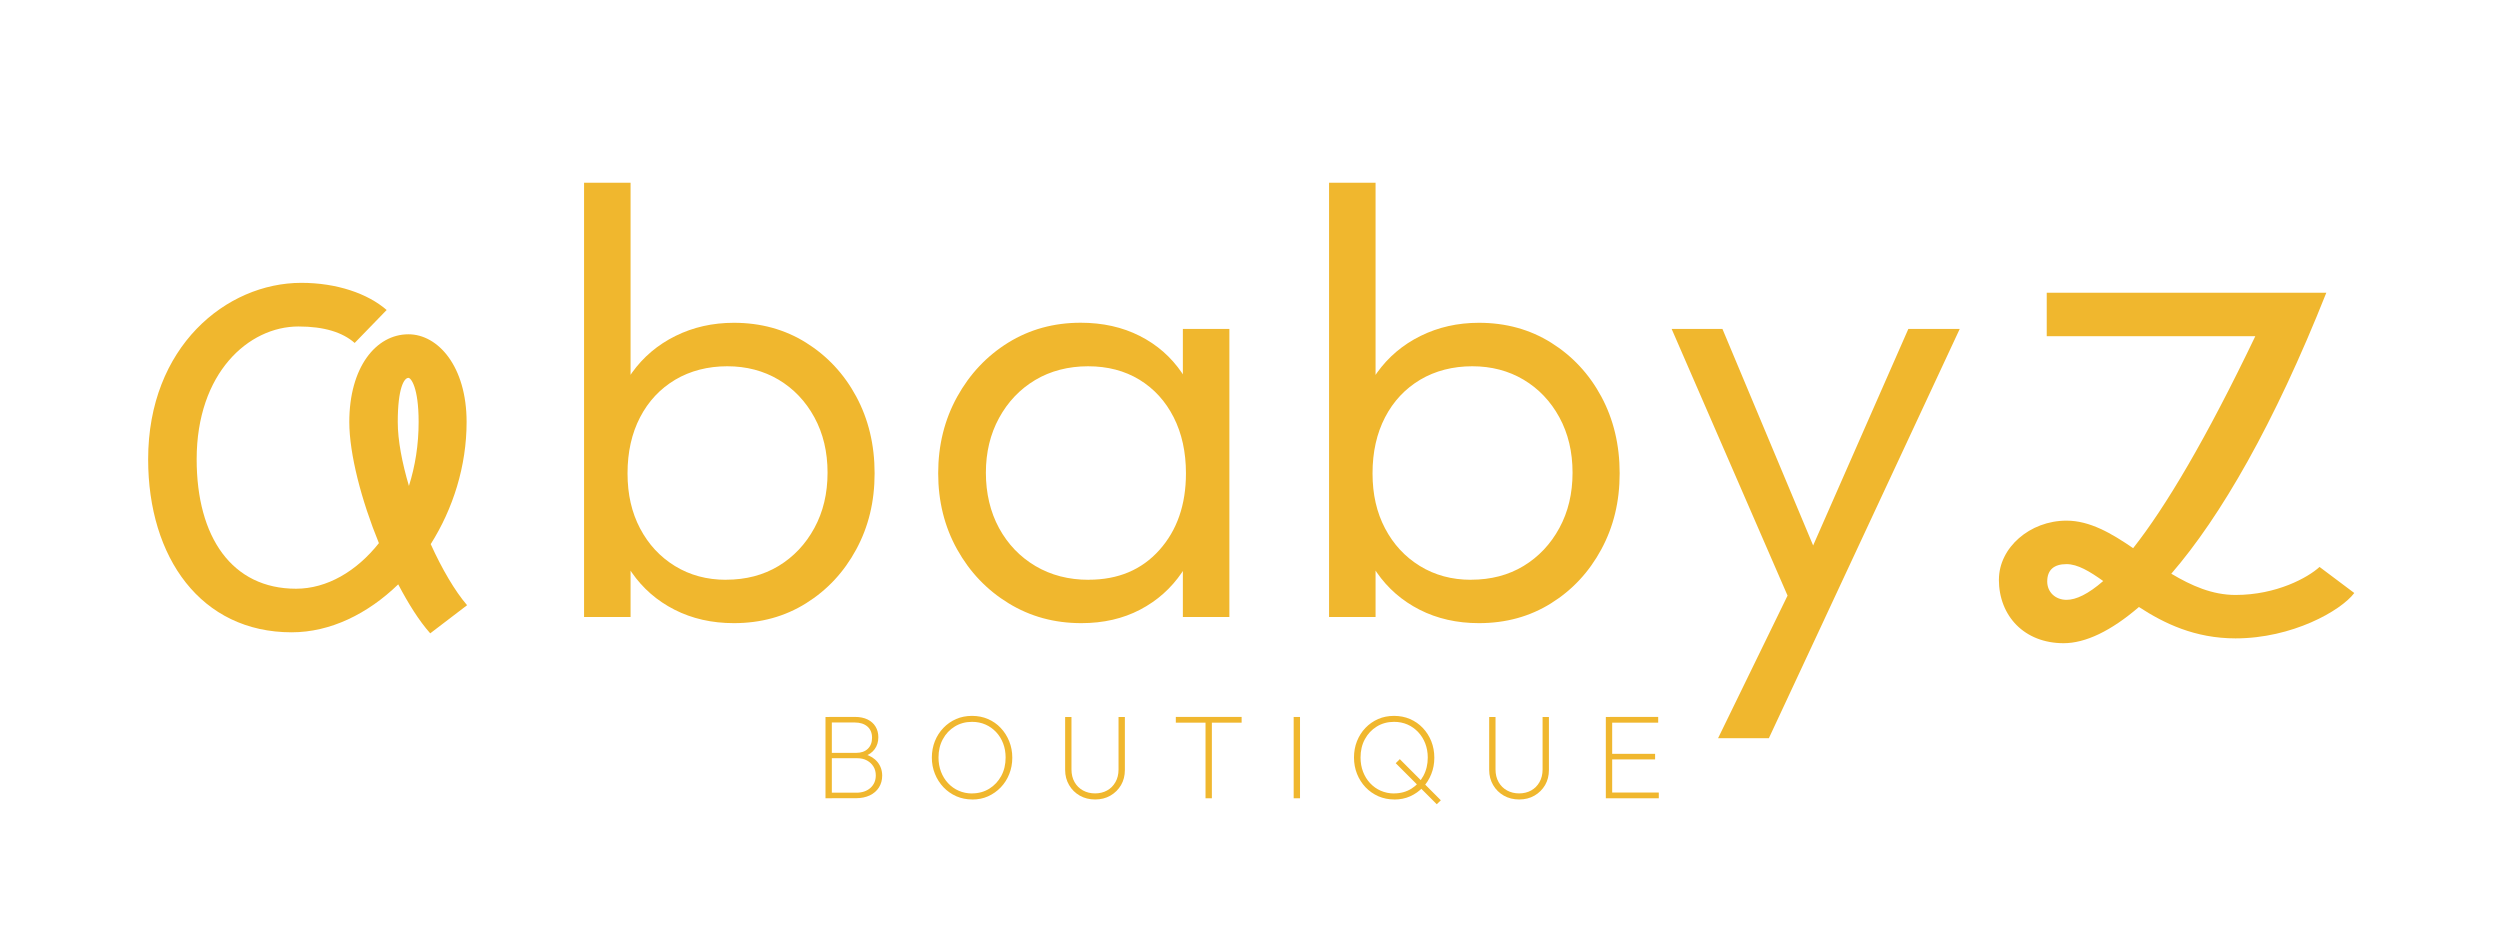
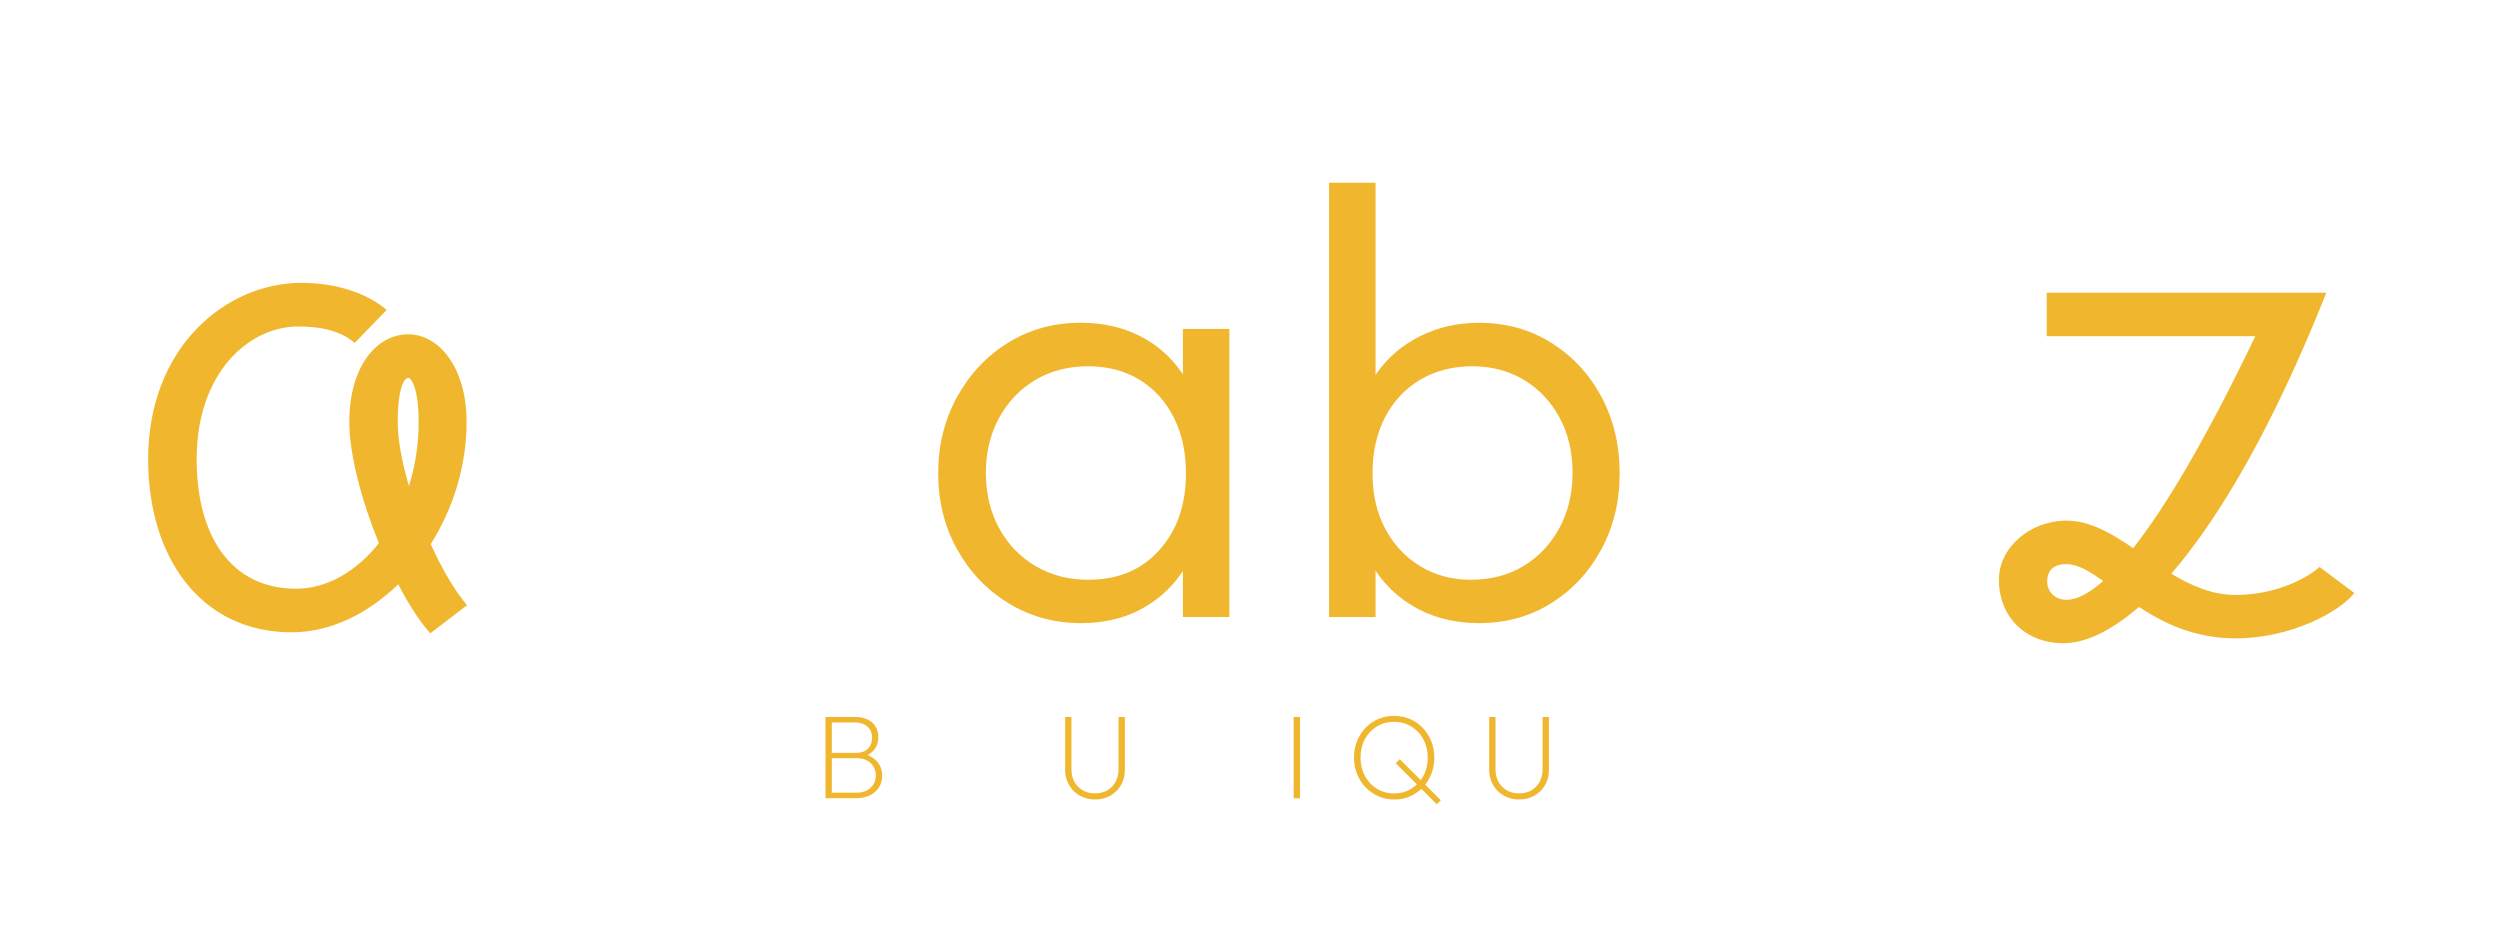
<svg xmlns="http://www.w3.org/2000/svg" id="Calque_1" data-name="Calque 1" viewBox="0 0 461.21 172.15">
  <defs>
    <style>      .cls-1 {        fill: #f0b72e;      }    </style>
  </defs>
  <g>
    <path class="cls-1" d="M152.29,147.27v-15h1.17v15h-1.17ZM152.99,147.27v-1.03h4.99c1.08,0,1.95-.3,2.61-.89.65-.59.98-1.36.98-2.3,0-.62-.14-1.16-.43-1.63-.29-.47-.68-.84-1.19-1.12s-1.1-.42-1.79-.42h-5.17v-.99h4.99c.89,0,1.6-.25,2.12-.75s.78-1.18.78-2.05-.29-1.57-.86-2.06c-.57-.49-1.34-.74-2.31-.74h-4.73v-1.03h4.75c.91,0,1.68.16,2.32.47.64.32,1.13.75,1.47,1.31s.52,1.21.52,1.96c0,.85-.22,1.58-.67,2.2-.45.62-1.09,1.06-1.92,1.34l.13-.4c.98.28,1.76.77,2.32,1.46.56.7.85,1.53.85,2.5,0,.81-.2,1.53-.59,2.16-.4.63-.96,1.12-1.68,1.47-.73.35-1.59.53-2.61.53h-4.88Z" />
-     <path class="cls-1" d="M179.37,147.49c-1.06,0-2.04-.2-2.94-.59-.9-.4-1.69-.95-2.37-1.66-.67-.71-1.2-1.54-1.58-2.47-.38-.94-.57-1.94-.57-3.01s.19-2.09.56-3.02.9-1.75,1.57-2.45,1.46-1.25,2.35-1.64,1.87-.58,2.93-.58,2.04.19,2.94.58c.9.39,1.69.93,2.35,1.64.67.7,1.19,1.53,1.57,2.46.38.94.57,1.95.57,3.04s-.19,2.08-.56,3.01c-.37.94-.9,1.76-1.57,2.46-.67.7-1.46,1.25-2.34,1.65-.89.4-1.86.59-2.92.59ZM179.32,146.37c1.19,0,2.25-.29,3.19-.87.94-.58,1.67-1.37,2.21-2.36.54-1,.8-2.13.8-3.39,0-.94-.15-1.81-.46-2.61s-.74-1.5-1.3-2.09c-.56-.59-1.21-1.06-1.97-1.39-.75-.33-1.58-.49-2.47-.49-1.19,0-2.25.29-3.18.86-.93.57-1.67,1.35-2.2,2.34-.54.99-.8,2.12-.8,3.38,0,.94.15,1.81.46,2.62.31.81.74,1.51,1.3,2.11s1.21,1.07,1.97,1.4c.76.33,1.57.5,2.45.5Z" />
    <path class="cls-1" d="M202.03,147.49c-1.06,0-2-.24-2.83-.71-.83-.48-1.49-1.12-1.97-1.95-.48-.82-.73-1.75-.73-2.79v-9.77h1.17v9.68c0,.89.19,1.68.57,2.34.38.67.9,1.18,1.56,1.54.66.36,1.4.54,2.22.54s1.58-.18,2.22-.54c.65-.36,1.16-.87,1.54-1.54.38-.67.57-1.44.57-2.32v-9.7h1.17v9.79c0,1.04-.24,1.97-.71,2.78-.48.81-1.13,1.46-1.96,1.94-.83.48-1.77.71-2.83.71Z" />
-     <path class="cls-1" d="M216.92,133.32v-1.06h12.14v1.06h-12.14ZM222.4,147.27v-14.59h1.17v14.59h-1.17Z" />
    <path class="cls-1" d="M238.66,147.27v-15h1.17v15h-1.17Z" />
    <path class="cls-1" d="M257.23,147.49c-1.06,0-2.04-.2-2.94-.59-.9-.4-1.69-.95-2.37-1.66-.67-.71-1.2-1.54-1.57-2.47s-.56-1.94-.56-3.01.18-2.09.55-3.02c.37-.93.89-1.75,1.56-2.45s1.46-1.25,2.35-1.64,1.87-.58,2.93-.58,2.04.19,2.94.58c.9.39,1.69.93,2.36,1.64s1.2,1.53,1.57,2.46.56,1.95.56,3.04-.19,2.08-.56,3.01c-.37.94-.89,1.76-1.56,2.46-.67.7-1.45,1.25-2.34,1.65-.89.4-1.87.59-2.93.59ZM257.18,146.37c1.2,0,2.27-.29,3.2-.87.93-.58,1.67-1.37,2.21-2.36.54-1,.81-2.13.81-3.39,0-.94-.16-1.81-.47-2.61s-.75-1.5-1.31-2.09c-.56-.59-1.21-1.06-1.97-1.39-.75-.33-1.58-.49-2.47-.49-1.19,0-2.25.29-3.18.86-.93.57-1.67,1.35-2.2,2.34-.54.99-.8,2.12-.8,3.38,0,.94.15,1.81.46,2.62.31.81.74,1.51,1.3,2.11s1.21,1.07,1.97,1.4c.76.33,1.57.5,2.45.5ZM265.06,148.37l-7.57-7.57.75-.75,7.57,7.59-.75.73Z" />
    <path class="cls-1" d="M280.26,147.49c-1.06,0-2-.24-2.83-.71-.83-.48-1.49-1.12-1.97-1.95-.48-.82-.73-1.75-.73-2.79v-9.77h1.17v9.68c0,.89.19,1.68.57,2.34.38.67.9,1.18,1.56,1.54.66.36,1.4.54,2.22.54s1.58-.18,2.22-.54c.65-.36,1.16-.87,1.54-1.54.38-.67.57-1.44.57-2.32v-9.7h1.17v9.79c0,1.04-.24,1.97-.71,2.78-.48.81-1.13,1.46-1.96,1.94-.83.48-1.77.71-2.83.71Z" />
-     <path class="cls-1" d="M296.25,147.27v-15h1.17v15h-1.17ZM297,133.32v-1.06h8.91v1.06h-8.91ZM297,140.1v-1.03h8.34v1.03h-8.34ZM297,147.27v-1.06h9.02v1.06h-9.02Z" />
  </g>
  <g>
-     <path class="cls-1" d="M107.75,113.83V33.71h8.58v39.95l-1.69,12.86,1.69,13.09v14.22h-8.58ZM135.39,114.96c-4.06,0-7.71-.83-10.95-2.48-3.24-1.65-5.87-3.95-7.9-6.88-2.03-2.93-3.27-6.32-3.72-10.16v-16.48c.45-3.91,1.71-7.32,3.78-10.21,2.07-2.89,4.74-5.15,8.01-6.77,3.27-1.62,6.86-2.43,10.78-2.43,4.96,0,9.4,1.22,13.32,3.67,3.91,2.45,7,5.75,9.25,9.93s3.39,8.9,3.39,14.16-1.13,9.87-3.39,14.05-5.34,7.49-9.25,9.93c-3.91,2.45-8.35,3.67-13.32,3.67ZM133.93,106.95c3.69,0,6.92-.85,9.71-2.54,2.78-1.69,4.98-4.02,6.6-7,1.62-2.97,2.43-6.38,2.43-10.21s-.81-7.24-2.43-10.21c-1.62-2.97-3.82-5.28-6.6-6.94-2.78-1.65-5.94-2.48-9.48-2.48s-6.81.83-9.59,2.48c-2.78,1.66-4.95,3.97-6.49,6.94-1.54,2.97-2.31,6.42-2.31,10.33s.77,7.22,2.31,10.16c1.54,2.93,3.68,5.25,6.43,6.94,2.75,1.69,5.89,2.54,9.42,2.54Z" />
    <path class="cls-1" d="M199.49,114.96c-4.97,0-9.44-1.22-13.43-3.67-3.99-2.44-7.15-5.75-9.48-9.93-2.33-4.18-3.5-8.86-3.5-14.05s1.17-9.89,3.5-14.11c2.33-4.21,5.47-7.54,9.42-9.99,3.95-2.44,8.41-3.67,13.37-3.67,4.06,0,7.69.81,10.89,2.43,3.2,1.62,5.79,3.89,7.79,6.83,1.99,2.93,3.18,6.32,3.55,10.16v16.48c-.38,3.84-1.56,7.22-3.55,10.16-1.99,2.93-4.57,5.23-7.73,6.88-3.16,1.65-6.77,2.48-10.83,2.48ZM200.85,106.95c5.42,0,9.76-1.82,13.03-5.47,3.27-3.65,4.91-8.37,4.91-14.16,0-3.91-.75-7.35-2.26-10.33-1.51-2.97-3.61-5.28-6.32-6.94-2.71-1.65-5.87-2.48-9.48-2.48s-6.94.85-9.76,2.54-5.04,4.03-6.66,7c-1.62,2.97-2.43,6.34-2.43,10.1s.81,7.24,2.43,10.21c1.62,2.97,3.85,5.3,6.71,7,2.86,1.69,6.13,2.54,9.82,2.54ZM218.22,113.83v-14.22l1.69-13.09-1.69-12.86v-12.98h8.58v53.15h-8.58Z" />
    <path class="cls-1" d="M245.19,113.83V33.71h8.58v39.95l-1.69,12.86,1.69,13.09v14.22h-8.58ZM272.84,114.96c-4.06,0-7.71-.83-10.95-2.48-3.24-1.65-5.87-3.95-7.9-6.88-2.03-2.93-3.27-6.32-3.72-10.16v-16.48c.45-3.91,1.71-7.32,3.78-10.21,2.07-2.89,4.74-5.15,8.01-6.77,3.27-1.62,6.86-2.43,10.78-2.43,4.96,0,9.4,1.22,13.32,3.67,3.91,2.45,7,5.75,9.25,9.93s3.39,8.9,3.39,14.16-1.13,9.87-3.39,14.05-5.34,7.49-9.25,9.93c-3.91,2.45-8.35,3.67-13.32,3.67ZM271.37,106.95c3.69,0,6.92-.85,9.71-2.54,2.78-1.69,4.98-4.02,6.6-7,1.62-2.97,2.43-6.38,2.43-10.21s-.81-7.24-2.43-10.21c-1.62-2.97-3.82-5.28-6.6-6.94-2.78-1.65-5.94-2.48-9.48-2.48s-6.81.83-9.59,2.48c-2.78,1.66-4.95,3.97-6.49,6.94-1.54,2.97-2.31,6.42-2.31,10.33s.77,7.22,2.31,10.16c1.54,2.93,3.68,5.25,6.43,6.94,2.75,1.69,5.89,2.54,9.42,2.54Z" />
-     <path class="cls-1" d="M331.64,114.17l-23.25-53.49h9.37l18.39,43.9h-3.39l19.3-43.9h9.48l-24.94,53.49h-4.96ZM316.96,136.18l14.9-30.58,4.74,8.58-10.27,22h-9.37Z" />
  </g>
  <path class="cls-1" d="M73.47,107.8c-5.63,5.45-12.52,8.85-19.67,8.85-16.72,0-26.47-13.77-26.47-31.92,0-20.74,14.4-32.55,28.26-32.55,6.53,0,12.25,1.97,15.74,5.01l-5.9,6.08c-2.24-1.97-5.63-3.04-10.37-3.04-9.21,0-18.78,8.58-18.78,24.5,0,14.4,6.53,23.88,18.33,23.88,5.72,0,11.18-3.22,15.29-8.41-3.22-7.87-5.46-16.45-5.46-22.35,0-10.1,4.92-16.18,10.91-16.18,5.45,0,10.73,5.9,10.73,16.18,0,8.14-2.5,16.01-6.62,22.53,2.06,4.56,4.47,8.67,6.71,11.27l-6.8,5.19c-2.06-2.32-4.02-5.45-5.9-9.03ZM75.44,89.65c1.16-3.67,1.79-7.6,1.79-11.8,0-6.44-1.43-8.14-1.88-8.14-.8,0-1.97,1.88-1.97,8.14,0,3.4.8,7.51,2.06,11.8Z" />
  <path class="cls-1" d="M368.77,106.92c0-5.88,5.7-10.87,12.47-10.87,4.28,0,8.28,2.32,12.29,5.08,5.97-7.57,13.45-20.13,22.54-39.11h-38.48v-8.02h51.58c-9.62,24.23-19.51,41.33-28.6,51.84,3.74,2.23,7.57,3.92,11.85,3.92,7.57,0,13.36-3.21,15.5-5.17l6.41,4.81c-2.49,3.3-11.49,8.37-21.91,8.37-7.48,0-13.18-2.76-17.82-5.79-5.17,4.45-9.89,6.68-13.9,6.68-7.21,0-11.94-4.99-11.94-11.76ZM381.24,110.66c1.78,0,4.01-1.07,6.77-3.47-2.49-1.78-4.72-3.12-6.77-3.12-2.32,0-3.56,1.07-3.56,3.21,0,1.96,1.51,3.38,3.56,3.38Z" />
</svg>